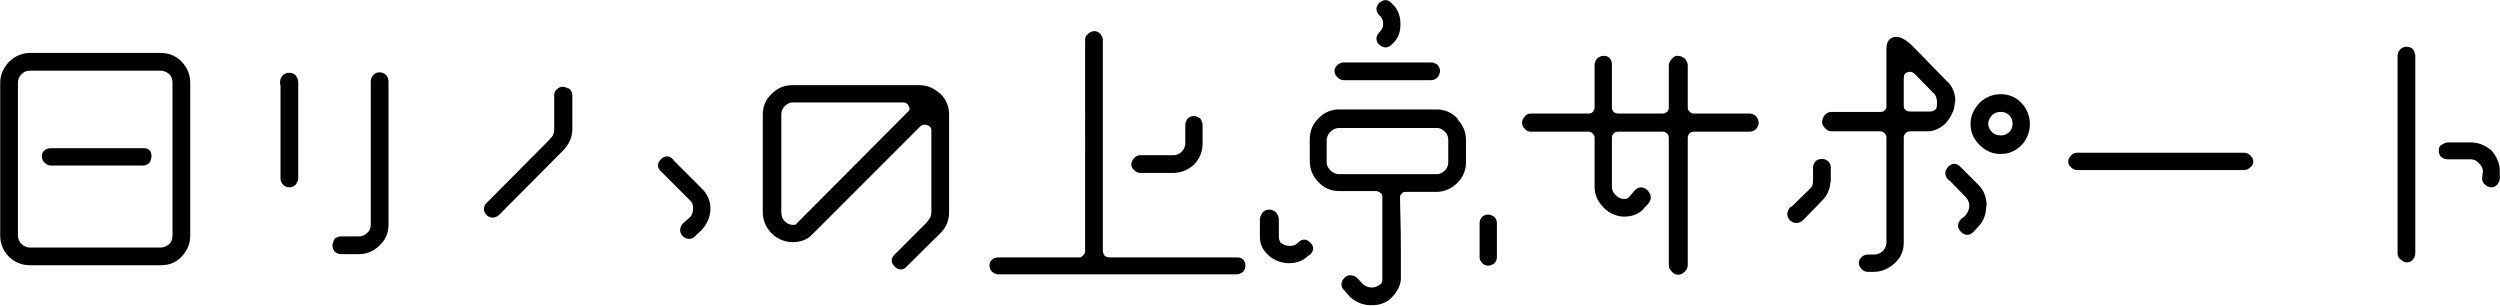
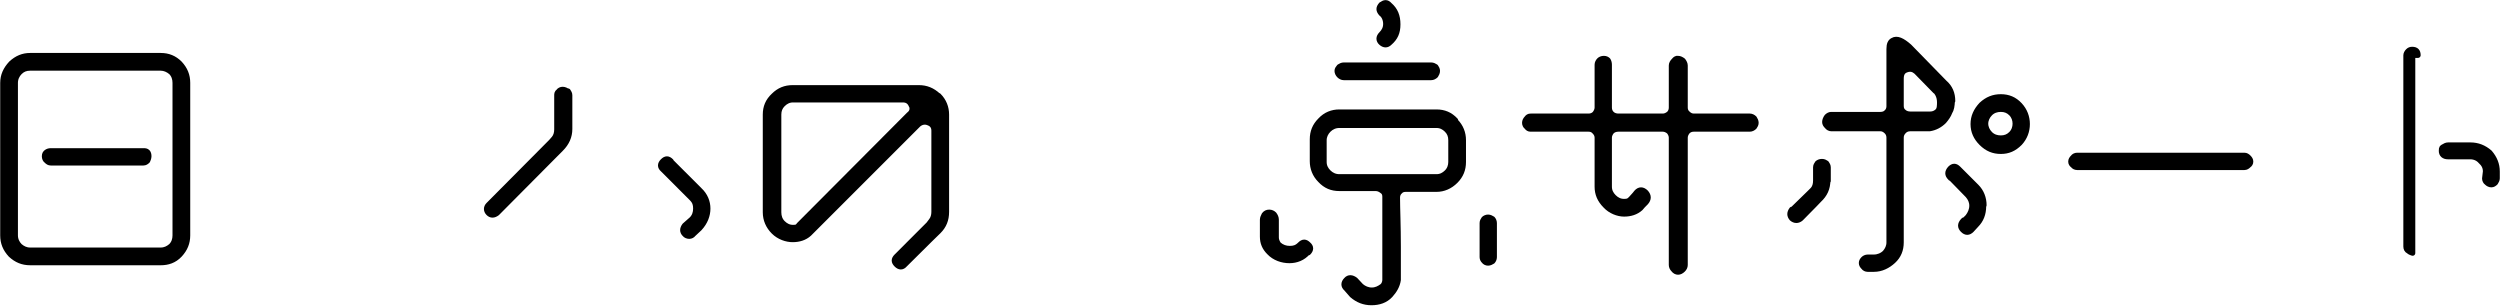
<svg xmlns="http://www.w3.org/2000/svg" version="1.1" viewBox="0 0 606.5 74.2">
  <defs>
    <style>
      .cls-1 {
        stroke: #000;
        stroke-linecap: round;
        stroke-linejoin: round;
        stroke-width: 1.3px;
      }
    </style>
  </defs>
  <g>
    <g id="_レイヤー_1" data-name="レイヤー_1">
      <g>
        <path class="cls-1" d="M43.6,15.4c1.3,1.4,1.9,2.9,1.9,4.7v37c0,1.8-.6,3.3-1.9,4.7-1.3,1.4-2.9,1.9-4.6,1.9H7.3c-1.8,0-3.3-.6-4.7-1.9-1.3-1.4-1.9-2.9-1.9-4.7V20.1c0-1.8.7-3.3,2-4.7,1.4-1.3,2.9-1.9,4.6-1.9h31.7c1.8,0,3.3.6,4.6,1.9ZM42.5,20.1c0-1-.3-1.9-1-2.6-.7-.6-1.6-1-2.5-1H7.3c-1,0-1.8.3-2.5,1-.7.7-1.1,1.6-1.1,2.6v37c0,1,.4,1.9,1.1,2.6.7.6,1.5,1,2.5,1h31.7c1,0,1.8-.4,2.5-1,.7-.7,1-1.6,1-2.6V20.1ZM35.8,36.9c.2.2.3.6.3,1s-.2.9-.3,1.1c-.3.3-.6.5-1,.5H12.3c-.4,0-.7-.2-1-.5-.3-.2-.5-.6-.5-1.1s.2-.8.5-1c.3-.2.6-.3,1-.3h22.5c.4,0,.7,0,1,.3Z" />
-         <path class="cls-1" d="M68.6,20.3c0-.2,0-.2,0-.3v-.2c0-.4.2-.8.5-1.1.2-.2.6-.4,1.1-.4.9,0,1.4.6,1.5,1.6v23.4c0,.3-.2.7-.4,1-.3.3-.7.5-1.1.5s-.9-.2-1.1-.5c-.2-.2-.4-.6-.4-1v-22.9ZM93.6,19.8v34.7c0,1.8-.6,3.3-2,4.6-1.3,1.3-2.8,1.9-4.5,1.9h-4.4c-.4,0-.8-.2-1-.4s-.4-.6-.4-1,.2-.8.3-1.1c.2-.3.6-.5,1-.5s.3,0,.4,0h4.1c1,0,1.8-.4,2.5-1.1.7-.6,1-1.5,1-2.5V19.7c0-.4.2-.8.5-1.1.2-.2.5-.4.9-.4,1,0,1.6.6,1.6,1.6Z" />
        <path class="cls-1" d="M137.8,22.1c.2.3.4.6.4,1v8.2c0,1.8-.7,3.4-2.1,4.8l-15.5,15.6c-.8.6-1.5.6-2.1,0-.6-.6-.6-1.4,0-2l15.2-15.3.7-.8c.5-.6.7-1.4.7-2.2v-8.2c0-.4,0-.7.4-1,.2-.3.6-.5,1-.5s.9.2,1.2.5ZM162.7,39.1l7,7c1.4,1.3,2,2.9,2,4.5s-.6,3.3-2,4.8l-1.5,1.4c-.2.3-.6.5-1,.5s-.9-.2-1.1-.5c-.6-.6-.6-1.3,0-2.1l1.7-1.5c.7-.7,1-1.6,1-2.6s-.2-1.7-1-2.5l-7-7c-.7-.6-.7-1.3,0-2,.7-.7,1.3-.7,2,0Z" />
        <path class="cls-1" d="M227.7,23.2c1.3,1.3,1.9,2.9,1.9,4.6v23.6c0,1.9-.6,3.4-1.9,4.7,0,0-2.7,2.6-8.2,8.1-.6.7-1.3.7-2,0-.7-.7-.7-1.3,0-2l7.8-7.8.6-.8c.5-.6.7-1.4.7-2.2v-19.7c0-1-.5-1.6-1.3-1.9-.9-.4-1.8-.2-2.5.4l-26.5,26.5c-1.1,1-2.5,1.4-4,1.4s-3.3-.6-4.6-1.9-2-2.9-2-4.7v-23.7c0-1.8.6-3.3,2-4.6,1.3-1.3,2.8-1.9,4.6-1.9h30.6c1.8,0,3.3.6,4.7,1.9ZM221.1,25.6c-.4-1-1.1-1.4-2.1-1.4h-26.6c-1,0-1.8.4-2.5,1.1-.7.7-1,1.5-1,2.5v23.7c0,1,.3,1.9,1,2.6.7.7,1.5,1.1,2.5,1.1s1.1-.2,1.5-.7l26.6-26.7c.8-.6,1-1.4.6-2.3Z" />
-         <path class="cls-1" d="M264.4,8.7c.3-.3.7-.5,1.1-.5s.7.2,1,.5c.2.3.4.6.4,1v51.1c0,.6.2,1.1.6,1.7.5.4,1,.6,1.7.6h30.8c.4,0,.8,0,1.1.3.2.2.4.6.4,1s-.2.9-.4,1.1c-.3.2-.7.4-1.1.4h-57.8c-.4,0-.8-.2-1-.4-.3-.2-.5-.6-.5-1.1s.2-.8.5-1c.2-.2.6-.3,1-.3h19.6c.6,0,1-.2,1.4-.7.5-.4.7-.9.7-1.6V9.8c0-.4,0-.7.4-1ZM289.2,39.5c-1.4,1.2-2.9,1.8-4.6,1.8h-8c-.4,0-.7-.2-1-.5-.3-.2-.5-.6-.5-.9s.2-.8.5-1.1c.3-.3.6-.5,1-.5h8c1,0,1.8-.3,2.5-1,.7-.7,1.1-1.6,1.1-2.5v-4.6c0-.3.2-.7.4-1,.2-.2.6-.4,1-.4s.8.2,1.1.4c.2.3.4.7.4,1v4.6c0,1.8-.6,3.3-1.9,4.7Z" />
        <path class="cls-1" d="M317.3,61.2c-1.2,1.4-2.8,2-4.5,2s-3.6-.6-4.9-2c-1.1-1.1-1.6-2.3-1.6-3.8v-4.1c0-.4.2-.8.4-1.2.3-.4.7-.6,1.2-.6s.9.2,1.2.5c.3.4.5.8.5,1.3v4.3c0,.6.2,1.1.6,1.7.8.7,1.7,1,2.7,1s1.7-.2,2.5-1c.7-.7,1.3-.7,2,0,.7.6.7,1.3,0,2ZM353.1,29.4c1.3,1.3,1.9,2.9,1.9,4.6v5.3c0,1.8-.6,3.3-1.9,4.6s-2.9,2-4.6,2h-7.5c-.6,0-1.1.2-1.4.6-.4.3-.6.9-.6,1.4,0,2.7.2,6.8.2,12,0,5.4,0,8,0,8-.2,1.4-.9,2.6-1.9,3.7-1.2,1.3-2.8,1.8-4.6,1.8s-3.3-.6-4.7-1.8l-1.4-1.6c-.7-.6-.7-1.4,0-2.1.6-.7,1.4-.6,2.2,0l1.4,1.5c.7.6,1.6,1,2.6,1s1.8-.4,2.6-1c.4-.4.6-1,.6-1.5v-20.2c0-.6-.2-1.1-.7-1.4-.5-.4-1-.6-1.6-.6h-8.8c-1.8,0-3.3-.6-4.6-2-1.3-1.3-1.9-2.9-1.9-4.6v-5.3c0-1.8.6-3.3,1.9-4.6,1.3-1.4,2.9-2,4.6-2h23.6c1.8,0,3.3.6,4.6,2ZM352,34c0-1-.3-1.8-1-2.5s-1.5-1.1-2.5-1.1h-23.6c-1,0-1.9.4-2.6,1.1s-1.1,1.6-1.1,2.5v5.3c0,1,.4,1.8,1.1,2.5.7.7,1.6,1.1,2.6,1.1h23.6c1,0,1.8-.4,2.5-1.1.7-.7,1-1.6,1-2.5v-5.3ZM324.9,16.2c.3-.2.7-.4,1.1-.4h21.2c.4,0,.8.2,1.1.4.2.3.4.6.4,1s-.2.8-.4,1.1c-.3.3-.7.5-1.1.5h-21.2c-.4,0-.8-.2-1.1-.5s-.5-.7-.5-1.1.2-.6.5-1ZM335.1,1.2c.7-.7,1.4-.7,2,0,1.4,1.2,2,2.7,2,4.7s-.6,3.3-2,4.5c-.6.6-1.3.6-2,0-.7-.6-.7-1.4,0-2.1s1.1-1.5,1.1-2.5-.4-2-1.1-2.5h0c-.7-.8-.7-1.4,0-2.2ZM362.1,63.4c-.3.2-.7.4-1.1.4s-.8-.2-1-.5c-.2-.2-.4-.5-.4-.9v-8.3c0-.4.2-.7.4-1,.2-.2.6-.4,1-.4s.8.2,1.1.4c.2.2.4.6.4,1v8.3c0,.4-.2.8-.4,1Z" />
        <path class="cls-1" d="M406,65.4c-.3-.3-.5-.7-.5-1.1v-30.9c0-.5-.2-1-.6-1.5-.5-.4-1-.6-1.5-.6h-10.8c-.6,0-1.2.2-1.6.6-.4.5-.6,1-.6,1.5v11.9c0,1,.4,1.8,1.1,2.5.7.7,1.5,1.1,2.5,1.1s1.2-.2,1.7-.7l.9-1,.4-.5c.7-.8,1.5-.8,2.3,0,.7.8.7,1.6,0,2.4-.6.6-1,1-1.3,1.4-1.1,1-2.5,1.4-4,1.4s-3.3-.7-4.5-2c-1.4-1.4-2-2.9-2-4.6v-11.9c0-.5-.2-1-.6-1.4-.4-.5-.9-.7-1.5-.7h-14.1c-.4,0-.7-.2-.9-.5-.3-.2-.5-.6-.5-1s.2-.8.5-1.1c.2-.3.5-.5.9-.5s.2,0,.2,0h13.9c.6,0,1.1-.2,1.5-.6.3-.4.6-.9.6-1.5v-10.4c0-.4.2-.8.5-1.1.2-.2.6-.4,1.1-.4s.8.2,1,.4c.2.3.3.7.3,1.1v10.4c0,.6.2,1.1.6,1.5s1,.6,1.6.6h10.8c.5,0,1-.2,1.5-.6.4-.4.6-.9.6-1.5v-10.2c0-.4.2-.8.6-1.2.3-.4.7-.6,1-.5.4,0,.8.2,1.2.5.3.4.5.8.5,1.2v10.2c0,.6.2,1.1.7,1.5.4.4.9.6,1.4.6h13.4c0,0,.2,0,.2,0,.4,0,.8.2,1.1.5.2.3.4.7.4,1.1s-.2.7-.4,1c-.3.3-.7.5-1.1.5h-13.6c-.6,0-1.1.2-1.5.6-.4.5-.6,1-.6,1.5v30.9c0,.4-.2.8-.5,1.1-.4.4-.8.6-1.2.6s-.8-.2-1.1-.6Z" />
        <path class="cls-1" d="M443.4,43.8c0,1.9-.7,3.4-2.1,4.7,0,0-1.4,1.5-4.4,4.5-.7.6-1.5.6-2.2,0-.6-.7-.6-1.4,0-2.2q0,0,.2,0t.2-.2l3.9-3.8.7-.7c.6-.6.8-1.4.8-2.3v-3c0,0,0-.2,0-.2,0-.4.2-.7.4-1,.2-.2.6-.4,1.1-.4s.8.2,1.1.4c.2.3.4.6.4,1v3.3ZM473.6,24.4c0,1.2-.2,2.2-.6,2.8h0c-.3.8-.8,1.5-1.4,2.2-1,1-2.2,1.6-3.5,1.8h-4.7c-.6,0-1.1.2-1.5.6-.5.5-.7,1-.7,1.6v25.4c0,1.8-.6,3.3-1.9,4.5s-2.9,2-4.7,2h-1.1c0,0-.2,0-.4,0-.4,0-.8-.2-1-.5-.3-.3-.5-.6-.5-1s.2-.7.5-1c.2-.2.6-.4,1-.4h1.5c1,0,2-.4,2.7-1.1.6-.7,1-1.5,1-2.5v-25.4c0-.6-.2-1.1-.6-1.5-.5-.5-1-.7-1.5-.7h-11.9c-.4,0-.8-.2-1.1-.6-.3-.3-.5-.6-.5-1s.2-.9.5-1.3c.3-.3.7-.5,1-.5h0c0,0,12,0,12,0,.6,0,1.2-.2,1.5-.6.4-.3.6-.9.6-1.4v-13.9c0-1.2.3-1.8.9-2.1,1-.6,2.3,0,4,1.5l8.5,8.7c1.4,1.2,2,2.7,2,4.5ZM469.5,22.1l-4.6-4.7c-.7-.6-1.4-.8-2.3-.5-1,.3-1.4,1-1.4,2.2v6.6c0,.6.2,1.1.6,1.4.4.4,1,.6,1.6.6h4.9c.6,0,1.1-.2,1.5-.5.4-.3.6-.6.7-1.2.2-1.7,0-2.9-1-4ZM481.2,50c0,1.9-.6,3.4-1.8,4.6l-1.1,1.2c-.7.7-1.4.7-2.1,0-.7-.7-.7-1.4,0-2.2,0,0,0,0,.2-.2h.2c0,0,.8-.8.8-.8.6-.8,1-1.7,1-2.7s-.4-1.8-1-2.5l-4-4.1c0,0-.2,0-.3-.2-.7-.7-.7-1.4,0-2.2.7-.7,1.3-.7,2,0l4.4,4.4c1.2,1.2,1.8,2.8,1.8,4.5ZM480.7,25.4c1.4-1.3,2.9-1.9,4.7-1.9s3.3.6,4.6,2c1.2,1.3,1.8,2.9,1.8,4.6s-.6,3.3-1.8,4.6c-1.4,1.4-2.8,2-4.6,2s-3.3-.6-4.7-2c-1.3-1.3-2-2.8-2-4.6s.7-3.3,2-4.7ZM487.9,27.5c-.7-.7-1.5-1-2.5-1s-1.9.3-2.6,1c-.7.7-1.1,1.6-1.1,2.5s.4,1.8,1.1,2.5c.7.7,1.6,1,2.6,1s1.8-.3,2.5-1c.7-.7,1-1.6,1-2.5s-.3-1.8-1-2.5Z" />
        <path class="cls-1" d="M544.5,37.7c.4,0,.7.2,1,.5.3.3.5.6.5,1s-.2.7-.5.9c-.3.3-.6.5-1,.5h-40.6c-.4,0-.8-.2-1-.5-.3-.2-.5-.5-.5-.9s.2-.7.5-1c.2-.3.6-.5,1-.5h40.6Z" />
-         <path class="cls-1" d="M585.3,13.4v48c0,.5-.2.9-.4,1.1-.2.3-.6.5-1,.5s-.7-.2-1-.5c-.4-.2-.6-.6-.6-1.1V13.4c0-.3.2-.7.5-1s.6-.4,1-.4c1,0,1.4.5,1.4,1.4ZM604,37c1.2,1.4,1.8,2.9,1.8,4.6v1.7c0,.3-.2.7-.4,1-.3.3-.6.5-1,.5s-.8-.2-1.1-.5c-.3-.2-.5-.6-.5-1l.2-1.7c0-1-.4-1.8-1.2-2.5-.6-.7-1.5-1.1-2.5-1.1h-5.4c-1,0-1.6-.5-1.6-1.4s.2-.8.5-1c.3-.2.7-.4,1.1-.4h5.4c1.8,0,3.3.6,4.7,1.8Z" />
+         <path class="cls-1" d="M585.3,13.4v48s-.7-.2-1-.5c-.4-.2-.6-.6-.6-1.1V13.4c0-.3.2-.7.5-1s.6-.4,1-.4c1,0,1.4.5,1.4,1.4ZM604,37c1.2,1.4,1.8,2.9,1.8,4.6v1.7c0,.3-.2.7-.4,1-.3.3-.6.5-1,.5s-.8-.2-1.1-.5c-.3-.2-.5-.6-.5-1l.2-1.7c0-1-.4-1.8-1.2-2.5-.6-.7-1.5-1.1-2.5-1.1h-5.4c-1,0-1.6-.5-1.6-1.4s.2-.8.5-1c.3-.2.7-.4,1.1-.4h5.4c1.8,0,3.3.6,4.7,1.8Z" />
      </g>
    </g>
  </g>
</svg>